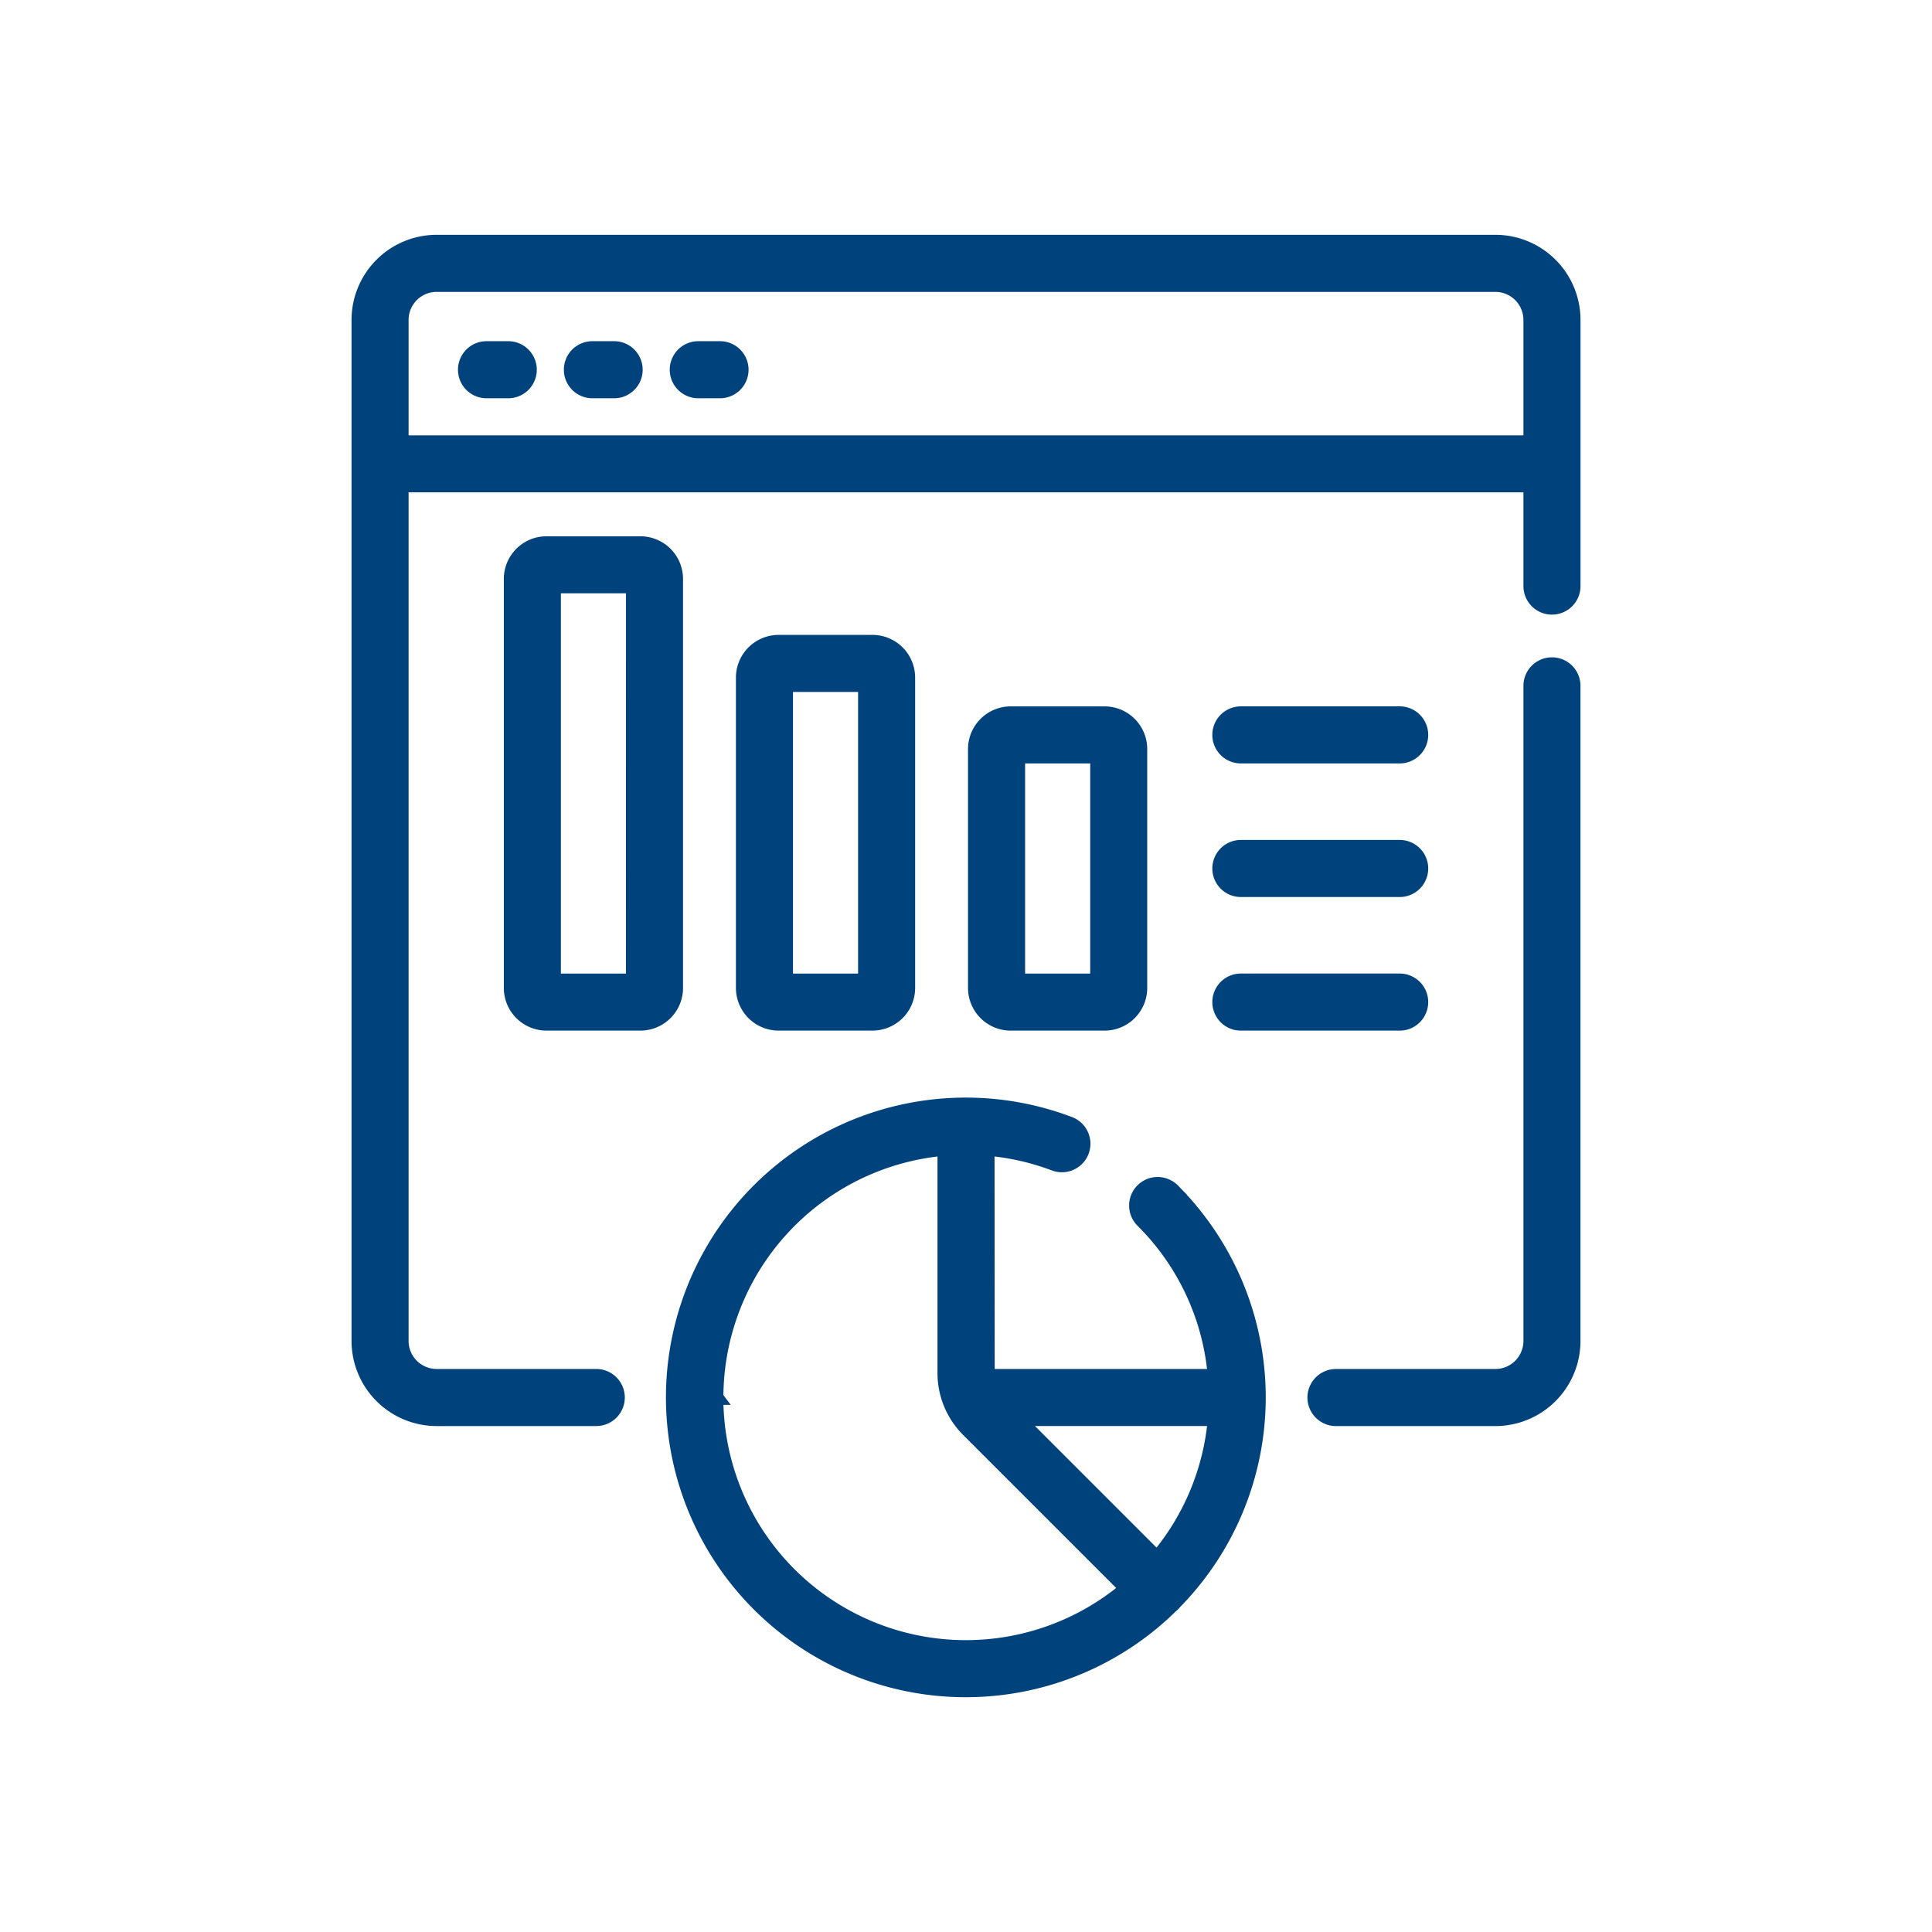
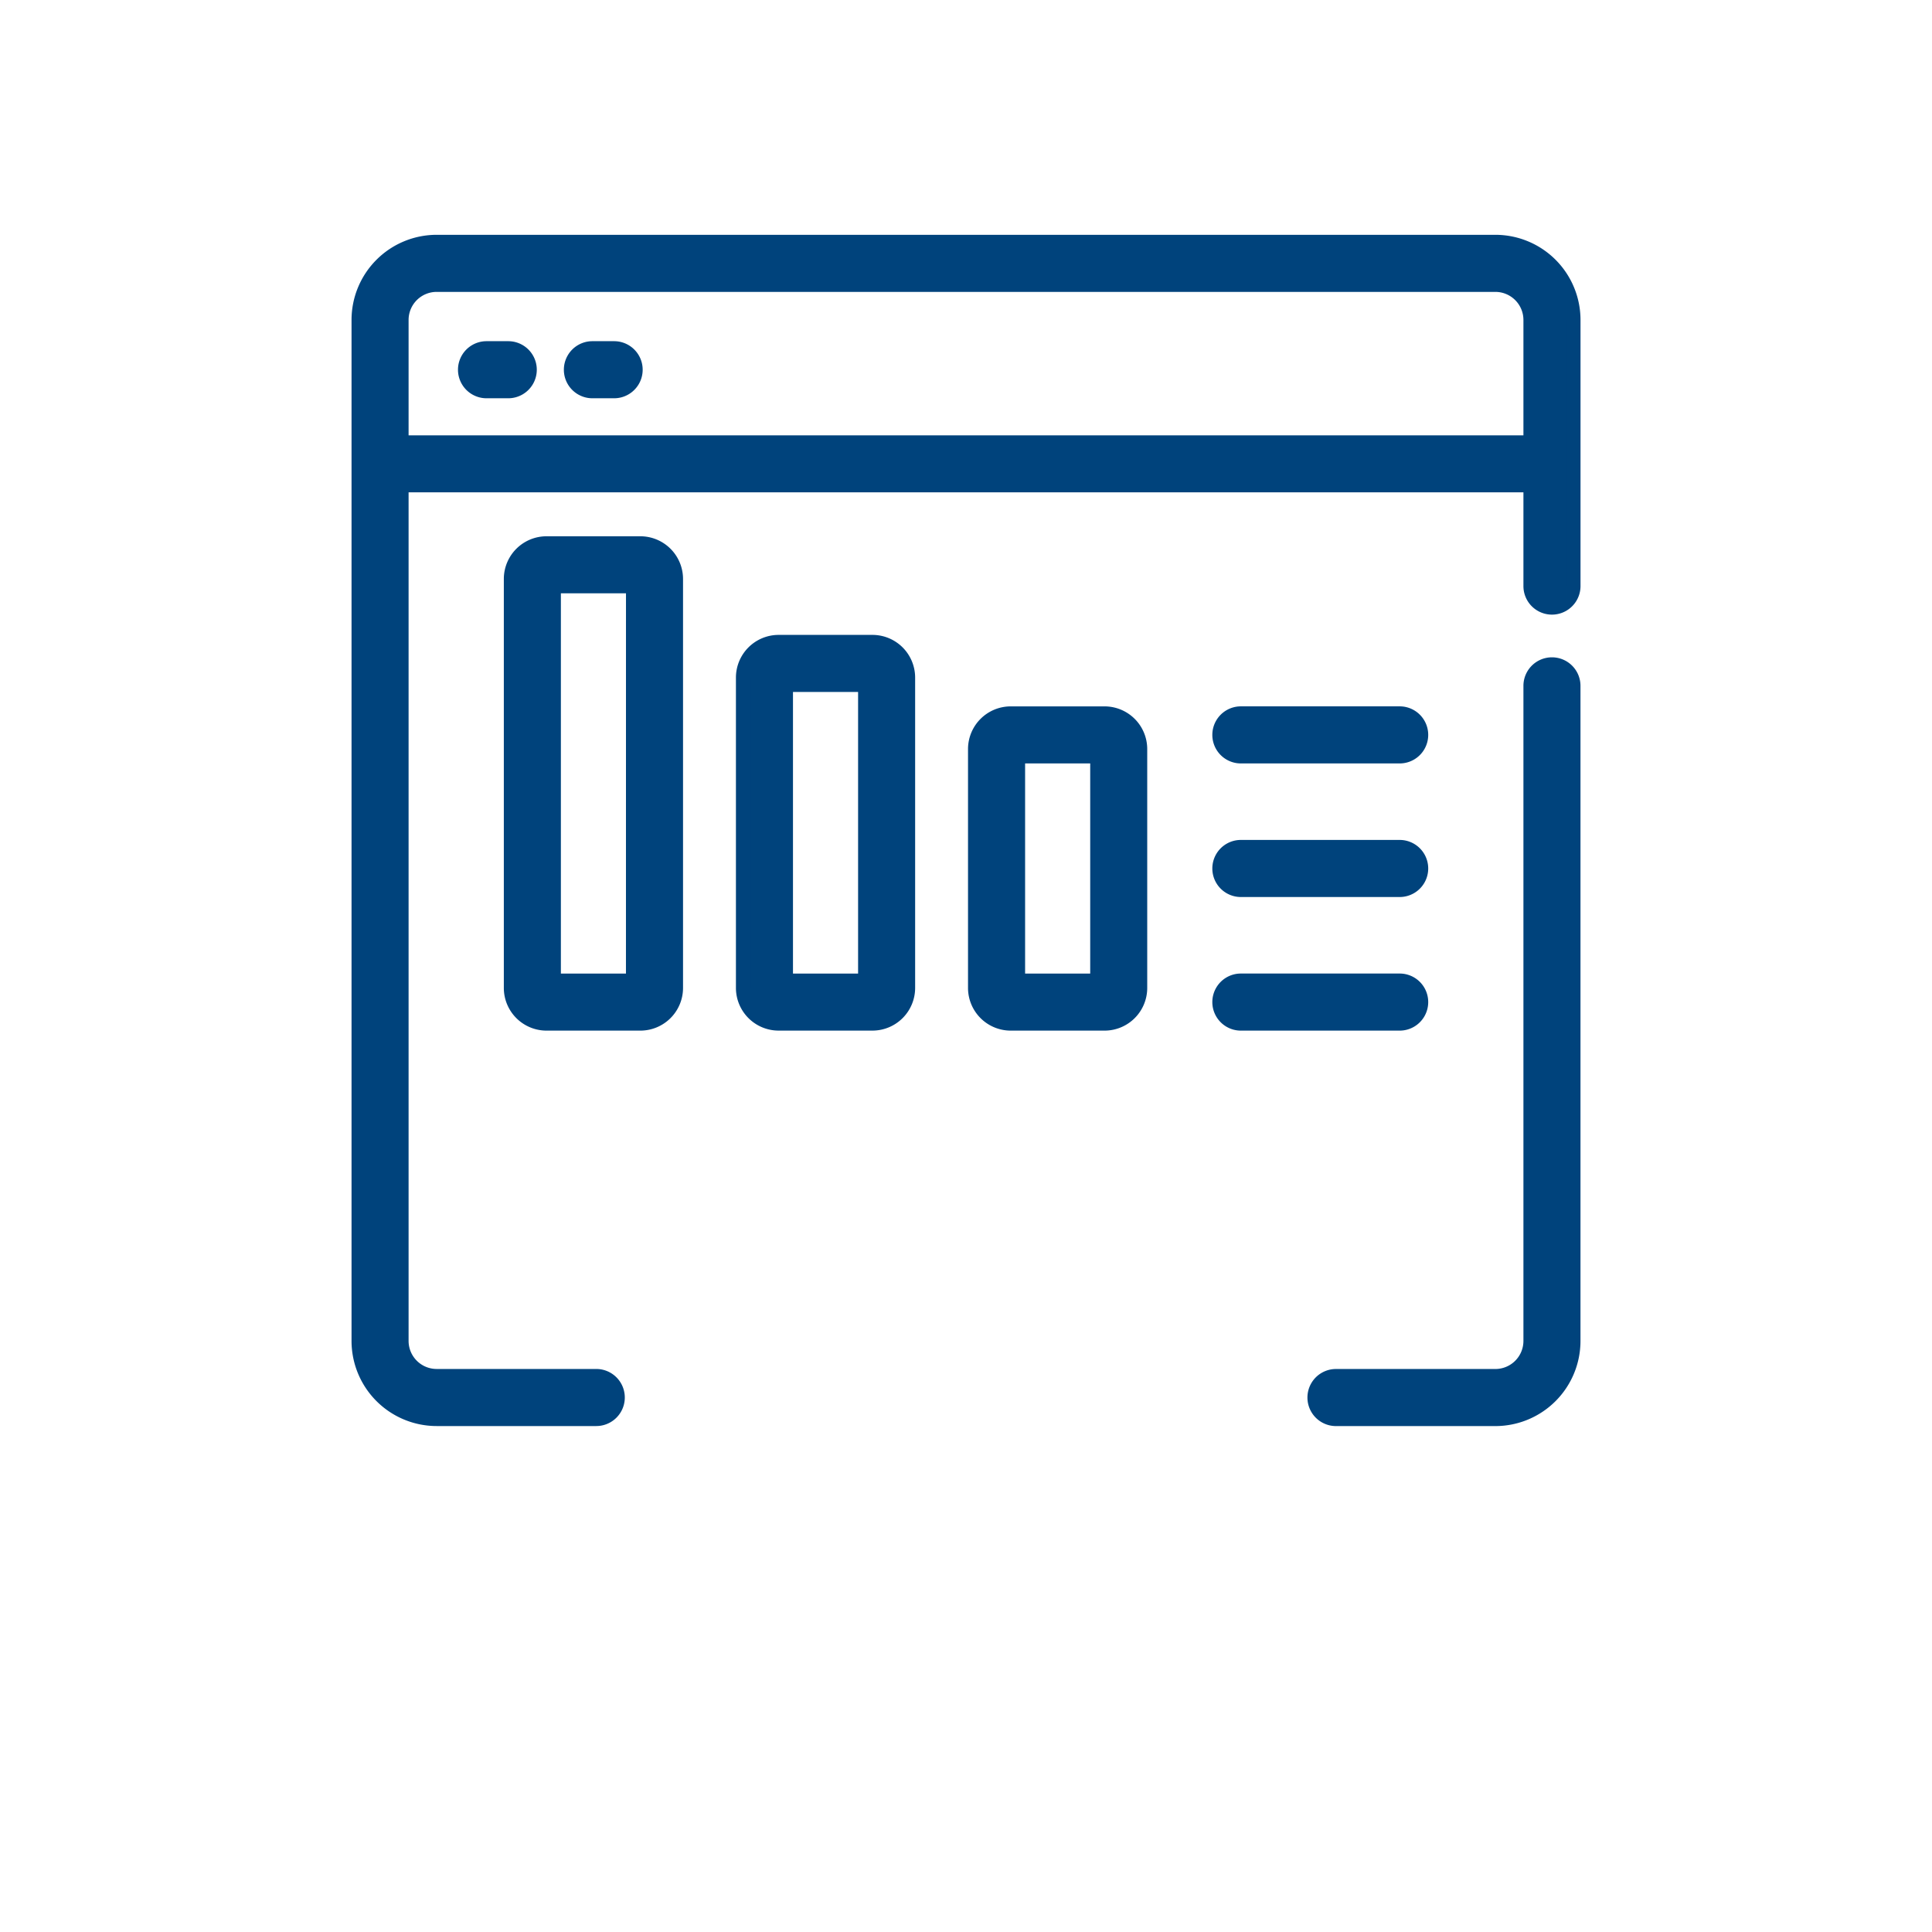
<svg xmlns="http://www.w3.org/2000/svg" width="132" height="132" viewBox="0 0 132 132">
  <defs>
    <clipPath id="clip-path">
      <rect id="長方形_1" data-name="長方形 1" width="132" height="132" transform="translate(214.374 3068.374)" fill="#fff" stroke="#707070" stroke-width="1" />
    </clipPath>
  </defs>
  <g id="マスクグループ_1" data-name="マスクグループ 1" transform="translate(-214.374 -3068.374)" clip-path="url(#clip-path)">
    <g id="analytics" transform="translate(197.612 3084.917)">
      <g id="グループ_11" data-name="グループ 11" transform="translate(41.28 0)">
        <path id="パス_81" data-name="パス 81" d="M395.545,149.42a1.449,1.449,0,0,0-1.449,1.449v44.76a2.418,2.418,0,0,1-2.415,2.415H380.789a1.449,1.449,0,0,0,0,2.9h10.892a5.319,5.319,0,0,0,5.313-5.313v-44.76A1.449,1.449,0,0,0,395.545,149.42Z" transform="translate(-314.029 -120.553)" fill="#00437c" stroke="#00437c" stroke-width="1" />
        <path id="パス_82" data-name="パス 82" d="M118.932,0H46.593A5.319,5.319,0,0,0,41.28,5.313V75.076a5.319,5.319,0,0,0,5.313,5.313H57.5a1.449,1.449,0,1,0,0-2.9H46.593a2.418,2.418,0,0,1-2.415-2.415V16.595h77.169V23.5a1.449,1.449,0,1,0,2.9,0V5.313A5.319,5.319,0,0,0,118.932,0ZM44.178,5.313A2.418,2.418,0,0,1,46.593,2.9h72.339a2.418,2.418,0,0,1,2.415,2.415V13.7H44.178Z" transform="translate(-41.28 0)" fill="#00437c" stroke="#00437c" stroke-width="1" />
        <path id="パス_83" data-name="パス 83" d="M81.866,37.621H80.382a1.449,1.449,0,0,0,0,2.9h1.484a1.449,1.449,0,1,0,0-2.9Z" transform="translate(-71.659 -30.353)" fill="#00437c" stroke="#00437c" stroke-width="1" />
        <path id="パス_84" data-name="パス 84" d="M119.31,37.621h-1.484a1.449,1.449,0,0,0,0,2.9h1.484a1.449,1.449,0,1,0,0-2.9Z" transform="translate(-101.869 -30.353)" fill="#00437c" stroke="#00437c" stroke-width="1" />
-         <path id="パス_85" data-name="パス 85" d="M156.753,37.621h-1.484a1.449,1.449,0,0,0,0,2.9h1.484a1.449,1.449,0,0,0,0-2.9Z" transform="translate(-132.078 -30.353)" fill="#00437c" stroke="#00437c" stroke-width="1" />
-         <path id="パス_86" data-name="パス 86" d="M186.7,311.033a1.449,1.449,0,1,0-2.049,2.049,16.95,16.95,0,0,1,4.937,10.628H174.029l-.011-15.569a16.948,16.948,0,0,1,4.59,1.036,1.449,1.449,0,1,0,1.025-2.711,19.984,19.984,0,1,0,6.931,32.935,1.325,1.325,0,0,0,.246-.246,19.959,19.959,0,0,0-.114-28.121Zm-1.075,25.128-9.554-9.554h13.52A17.005,17.005,0,0,1,185.621,336.161Zm-30.133-11A17.1,17.1,0,0,1,171.12,308.14v15.338a5.47,5.47,0,0,0,1.613,3.893l10.84,10.839a17.071,17.071,0,0,1-28.084-13.053Z" transform="translate(-131.086 -246.221)" fill="#00437c" stroke="#00437c" stroke-width="1" />
        <path id="パス_87" data-name="パス 87" d="M347.149,264.158H358a1.449,1.449,0,1,0,0-2.9h-10.85a1.449,1.449,0,1,0,0,2.9Z" transform="translate(-286.888 -210.786)" fill="#00437c" stroke="#00437c" stroke-width="1" />
        <path id="パス_88" data-name="パス 88" d="M347.149,216.914H358a1.449,1.449,0,0,0,0-2.9h-10.85a1.449,1.449,0,1,0,0,2.9Z" transform="translate(-286.888 -172.67)" fill="#00437c" stroke="#00437c" stroke-width="1" />
        <path id="パス_89" data-name="パス 89" d="M347.149,169.669H358a1.449,1.449,0,1,0,0-2.9h-10.85a1.449,1.449,0,1,0,0,2.9Z" transform="translate(-286.888 -134.552)" fill="#00437c" stroke="#00437c" stroke-width="1" />
        <path id="パス_90" data-name="パス 90" d="M106.384,109.027a2.418,2.418,0,0,0-2.415-2.415H97.555a2.418,2.418,0,0,0-2.415,2.415v27.945a2.418,2.418,0,0,0,2.415,2.415h6.414a2.418,2.418,0,0,0,2.415-2.415Zm-2.9,27.462H98.038V109.51h5.448Z" transform="translate(-84.735 -86.015)" fill="#00437c" stroke="#00437c" stroke-width="1" />
        <path id="パス_91" data-name="パス 91" d="M186.049,167.528a2.418,2.418,0,0,0,2.415-2.415V143.907a2.418,2.418,0,0,0-2.415-2.415h-6.414a2.418,2.418,0,0,0-2.415,2.415v21.206a2.418,2.418,0,0,0,2.415,2.415Zm-5.931-23.138h5.448v20.24h-5.448Z" transform="translate(-150.957 -114.157)" fill="#00437c" stroke="#00437c" stroke-width="1" />
        <path id="パス_92" data-name="パス 92" d="M268.129,187.924a2.417,2.417,0,0,0,2.415-2.415V169.186a2.417,2.417,0,0,0-2.415-2.415h-6.414a2.418,2.418,0,0,0-2.415,2.415v16.323a2.418,2.418,0,0,0,2.415,2.415ZM262.2,169.669h5.448v15.357H262.2Z" transform="translate(-217.18 -134.552)" fill="#00437c" stroke="#00437c" stroke-width="1" />
      </g>
    </g>
  </g>
</svg>